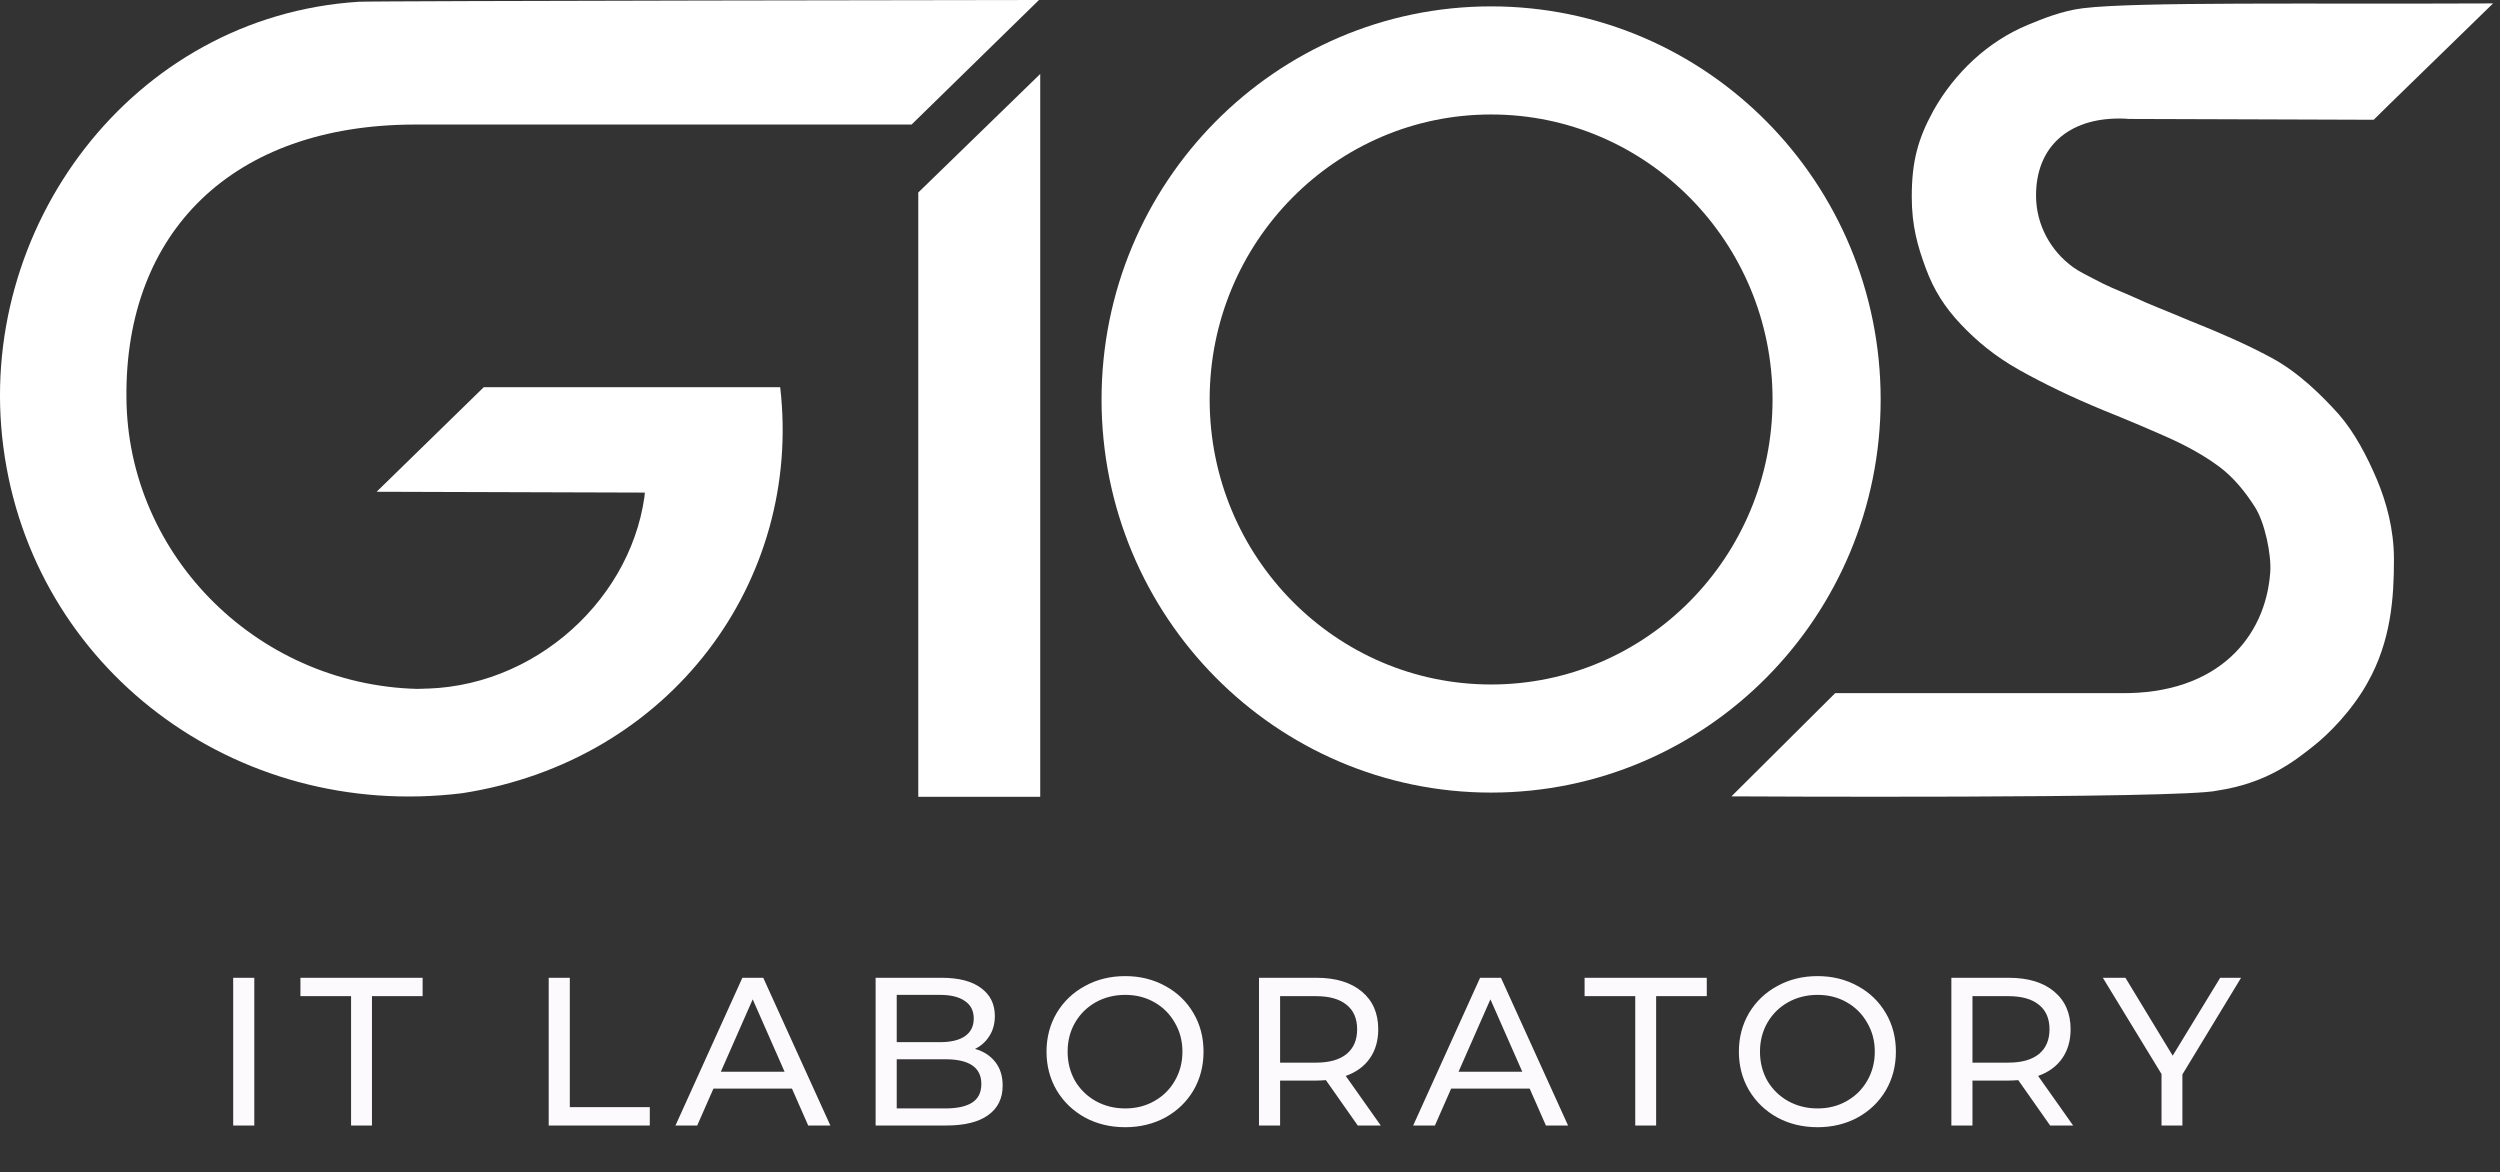
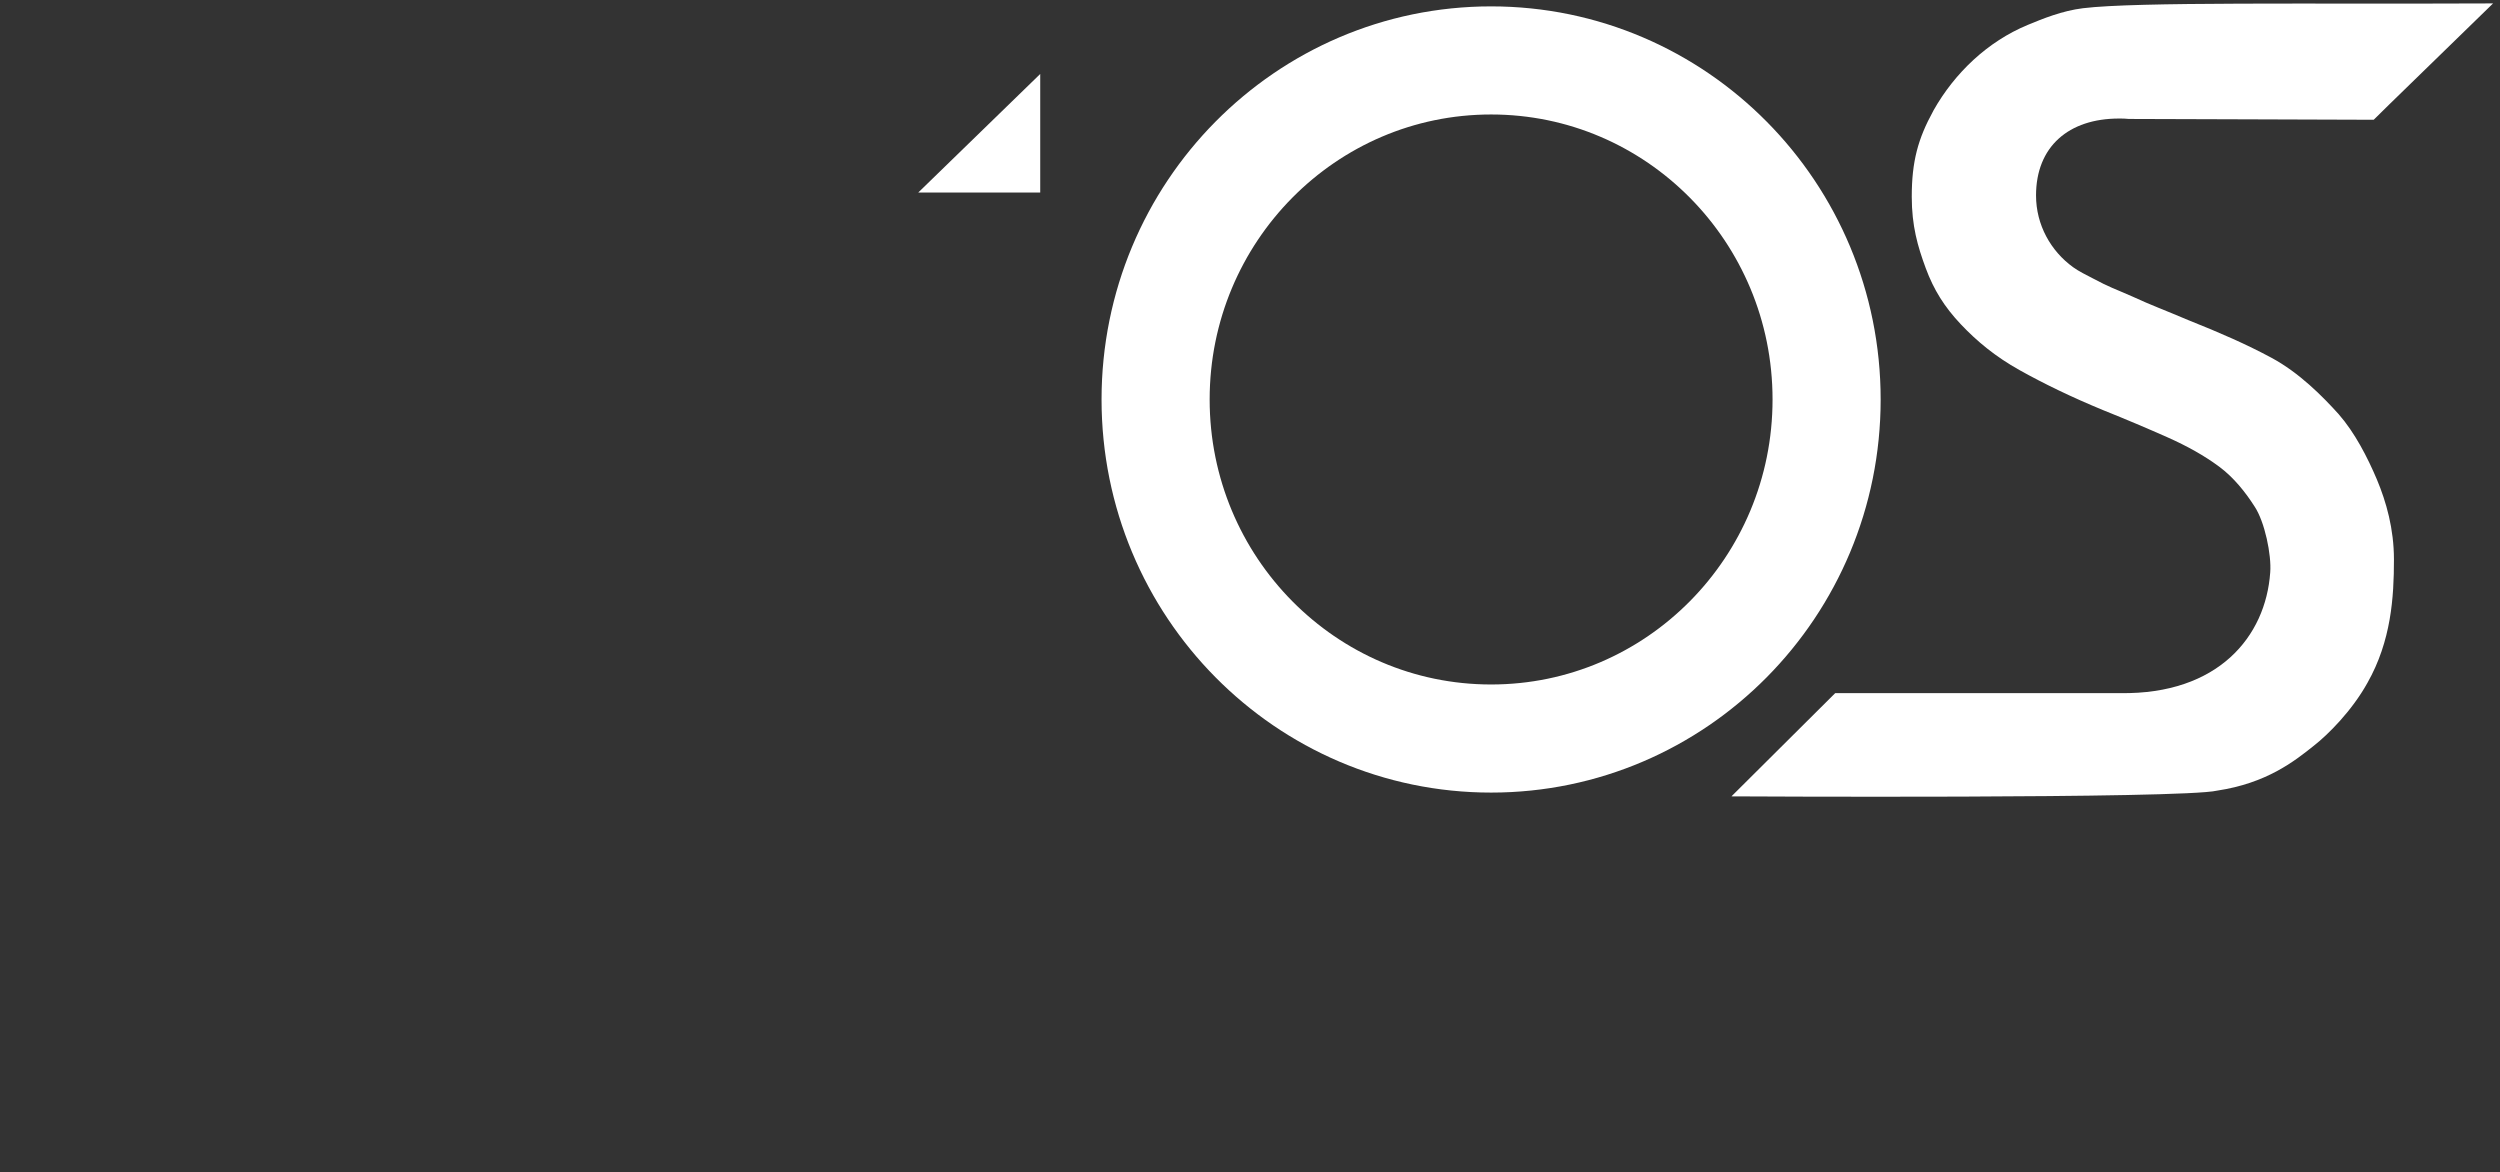
<svg xmlns="http://www.w3.org/2000/svg" width="145" height="68" viewBox="0 0 145 68" fill="none">
  <rect x="0" y="0" width="145" height="68" fill="#333333" stroke="none" />
  <g clip-path="url(#clip0_1_61)">
-     <path d="M13.525 56.712H14.749V65.28H13.525V56.712ZM20.362 57.777H17.425V56.712H24.512V57.777H21.574V65.28H20.362V57.777ZM31.825 56.712H33.049V64.215H37.688V65.28H31.825V56.712ZM45.933 63.138H41.38L40.438 65.28H39.177L43.057 56.712H44.269L48.161 65.28H46.876L45.933 63.138ZM45.505 62.159L43.657 57.961L41.809 62.159H45.505ZM56.551 60.837C57.048 60.976 57.44 61.229 57.726 61.596C58.011 61.955 58.154 62.412 58.154 62.967C58.154 63.709 57.873 64.281 57.31 64.68C56.755 65.08 55.943 65.28 54.874 65.28H50.786V56.712H54.629C55.608 56.712 56.363 56.908 56.893 57.3C57.432 57.691 57.701 58.234 57.701 58.928C57.701 59.376 57.595 59.764 57.383 60.09C57.179 60.417 56.902 60.666 56.551 60.837ZM52.01 57.703V60.445H54.519C55.147 60.445 55.629 60.331 55.963 60.102C56.306 59.866 56.477 59.523 56.477 59.074C56.477 58.626 56.306 58.287 55.963 58.059C55.629 57.822 55.147 57.703 54.519 57.703H52.01ZM54.825 64.289C55.518 64.289 56.041 64.174 56.392 63.946C56.742 63.717 56.918 63.358 56.918 62.869C56.918 61.914 56.22 61.437 54.825 61.437H52.01V64.289H54.825ZM65.264 65.378C64.399 65.378 63.619 65.19 62.926 64.815C62.232 64.431 61.685 63.905 61.286 63.236C60.894 62.567 60.698 61.82 60.698 60.996C60.698 60.172 60.894 59.425 61.286 58.756C61.685 58.087 62.232 57.565 62.926 57.189C63.619 56.806 64.399 56.614 65.264 56.614C66.12 56.614 66.896 56.806 67.589 57.189C68.283 57.565 68.826 58.087 69.217 58.756C69.609 59.417 69.805 60.164 69.805 60.996C69.805 61.828 69.609 62.579 69.217 63.248C68.826 63.909 68.283 64.431 67.589 64.815C66.896 65.19 66.12 65.378 65.264 65.378ZM65.264 64.289C65.892 64.289 66.455 64.146 66.953 63.86C67.459 63.575 67.854 63.183 68.14 62.685C68.434 62.179 68.581 61.616 68.581 60.996C68.581 60.376 68.434 59.817 68.14 59.319C67.854 58.813 67.459 58.417 66.953 58.132C66.455 57.846 65.892 57.703 65.264 57.703C64.635 57.703 64.064 57.846 63.55 58.132C63.044 58.417 62.644 58.813 62.35 59.319C62.065 59.817 61.922 60.376 61.922 60.996C61.922 61.616 62.065 62.179 62.35 62.685C62.644 63.183 63.044 63.575 63.55 63.86C64.064 64.146 64.635 64.289 65.264 64.289ZM78.75 65.28L76.902 62.648C76.674 62.665 76.494 62.673 76.364 62.673H74.246V65.28H73.022V56.712H76.364C77.473 56.712 78.346 56.977 78.983 57.508C79.619 58.038 79.938 58.768 79.938 59.699C79.938 60.36 79.774 60.923 79.448 61.388C79.122 61.853 78.656 62.191 78.053 62.404L80.085 65.28H78.75ZM76.327 61.633C77.102 61.633 77.694 61.465 78.102 61.131C78.51 60.796 78.714 60.319 78.714 59.699C78.714 59.078 78.51 58.605 78.102 58.279C77.694 57.944 77.102 57.777 76.327 57.777H74.246V61.633H76.327ZM88.721 63.138H84.167L83.225 65.28H81.964L85.844 56.712H87.056L90.948 65.28H89.663L88.721 63.138ZM88.292 62.159L86.444 57.961L84.596 62.159H88.292ZM94.844 57.777H91.906V56.712H98.993V57.777H96.056V65.28H94.844V57.777ZM105.421 65.378C104.556 65.378 103.776 65.19 103.083 64.815C102.389 64.431 101.842 63.905 101.443 63.236C101.051 62.567 100.855 61.82 100.855 60.996C100.855 60.172 101.051 59.425 101.443 58.756C101.842 58.087 102.389 57.565 103.083 57.189C103.776 56.806 104.556 56.614 105.421 56.614C106.277 56.614 107.053 56.806 107.746 57.189C108.44 57.565 108.982 58.087 109.374 58.756C109.766 59.417 109.962 60.164 109.962 60.996C109.962 61.828 109.766 62.579 109.374 63.248C108.982 63.909 108.44 64.431 107.746 64.815C107.053 65.19 106.277 65.378 105.421 65.378ZM105.421 64.289C106.049 64.289 106.612 64.146 107.11 63.86C107.616 63.575 108.011 63.183 108.297 62.685C108.591 62.179 108.738 61.616 108.738 60.996C108.738 60.376 108.591 59.817 108.297 59.319C108.011 58.813 107.616 58.417 107.11 58.132C106.612 57.846 106.049 57.703 105.421 57.703C104.792 57.703 104.221 57.846 103.707 58.132C103.201 58.417 102.801 58.813 102.507 59.319C102.222 59.817 102.079 60.376 102.079 60.996C102.079 61.616 102.222 62.179 102.507 62.685C102.801 63.183 103.201 63.575 103.707 63.86C104.221 64.146 104.792 64.289 105.421 64.289ZM118.908 65.28L117.059 62.648C116.831 62.665 116.651 62.673 116.521 62.673H114.403V65.28H113.179V56.712H116.521C117.631 56.712 118.504 56.977 119.14 57.508C119.777 58.038 120.095 58.768 120.095 59.699C120.095 60.36 119.932 60.923 119.605 61.388C119.279 61.853 118.814 62.191 118.21 62.404L120.242 65.28H118.908ZM116.484 61.633C117.259 61.633 117.851 61.465 118.259 61.131C118.667 60.796 118.871 60.319 118.871 59.699C118.871 59.078 118.667 58.605 118.259 58.279C117.851 57.944 117.259 57.777 116.484 57.777H114.403V61.633H116.484ZM126.579 62.318V65.28H125.368V62.294L121.965 56.712H123.275L126.016 61.229L128.77 56.712H129.982L126.579 62.318Z" fill="#FCFAFC" />
-     <path d="M53.26 11.165V46.213H60.333V4.29" fill="white" />
+     <path d="M53.26 11.165H60.333V4.29" fill="white" />
    <path d="M86.484 42.835C97.229 42.835 105.943 34.033 105.943 23.17C105.943 12.306 97.229 3.505 86.484 3.505C75.74 3.505 67.025 12.306 67.025 23.17C67.025 34.033 75.74 42.835 86.484 42.835Z" stroke="white" stroke-width="6.27" stroke-miterlimit="10" />
    <path d="M100.424 46.189C100.424 46.189 126.591 46.339 128.597 45.856C131.435 45.428 133.045 44.183 134.218 43.239C135.028 42.605 136.407 41.233 137.311 39.607C138.691 37.173 138.849 34.636 138.849 32.455C138.849 30.679 138.405 29.109 137.859 27.808C137.311 26.516 136.581 25.097 135.646 24.026C134.71 22.987 133.354 21.616 131.745 20.751C130.286 19.966 128.779 19.308 126.932 18.571C125.552 17.984 124.775 17.706 123.681 17.199C122.586 16.715 122.404 16.691 121.365 16.136C121.08 15.986 120.557 15.732 120.247 15.502C118.946 14.566 118.09 13.044 118.09 11.339C118.09 8.5 119.985 6.875 122.903 6.875C123.086 6.875 123.292 6.875 123.474 6.899C127.17 6.922 133.98 6.922 137.676 6.946C137.676 6.946 137.699 6.899 144.598 0.198C133.957 0.246 123.966 0.095 120.818 0.476C119.597 0.626 118.479 1.086 117.614 1.443C115.275 2.411 113.372 4.234 112.151 6.391C112.151 6.415 112.127 6.415 112.127 6.439C111.247 8.04 110.882 9.357 110.882 11.41C110.882 13.107 111.224 14.281 111.691 15.55C112.159 16.818 112.786 17.809 113.721 18.801C114.657 19.792 115.727 20.68 117.131 21.465C118.534 22.25 120.152 23.035 122 23.796C123.324 24.327 124.577 24.859 125.718 25.366C126.86 25.874 127.852 26.429 128.708 27.063C129.564 27.697 130.246 28.562 130.761 29.37C131.356 30.259 131.753 32.185 131.673 33.2C131.411 36.927 128.652 40.281 122.983 40.202C122.801 40.202 106.593 40.202 106.442 40.202" fill="white" />
-     <path d="M60.261 0C60.158 0 21.503 0.048 20.797 0.103C7.634 0.944 -1.469 13.274 0.196 25.937C1.862 38.703 13.565 47.632 26.807 46.006C38.931 44.127 46.552 33.676 45.251 22.456H28.06L21.844 28.522L37.401 28.57C37.401 28.649 37.377 28.744 37.377 28.823C36.489 35.119 30.431 40.392 23.509 39.917L24.682 39.964C15.112 39.964 7.38 32.297 7.333 23.035C7.253 13.464 13.47 7.247 24.032 7.224H52.871L60.261 0Z" fill="white" />
  </g>
  <defs>
    <clipPath id="clip0_1_61">
      <rect width="144.84" height="68" fill="white" />
    </clipPath>
  </defs>
</svg>